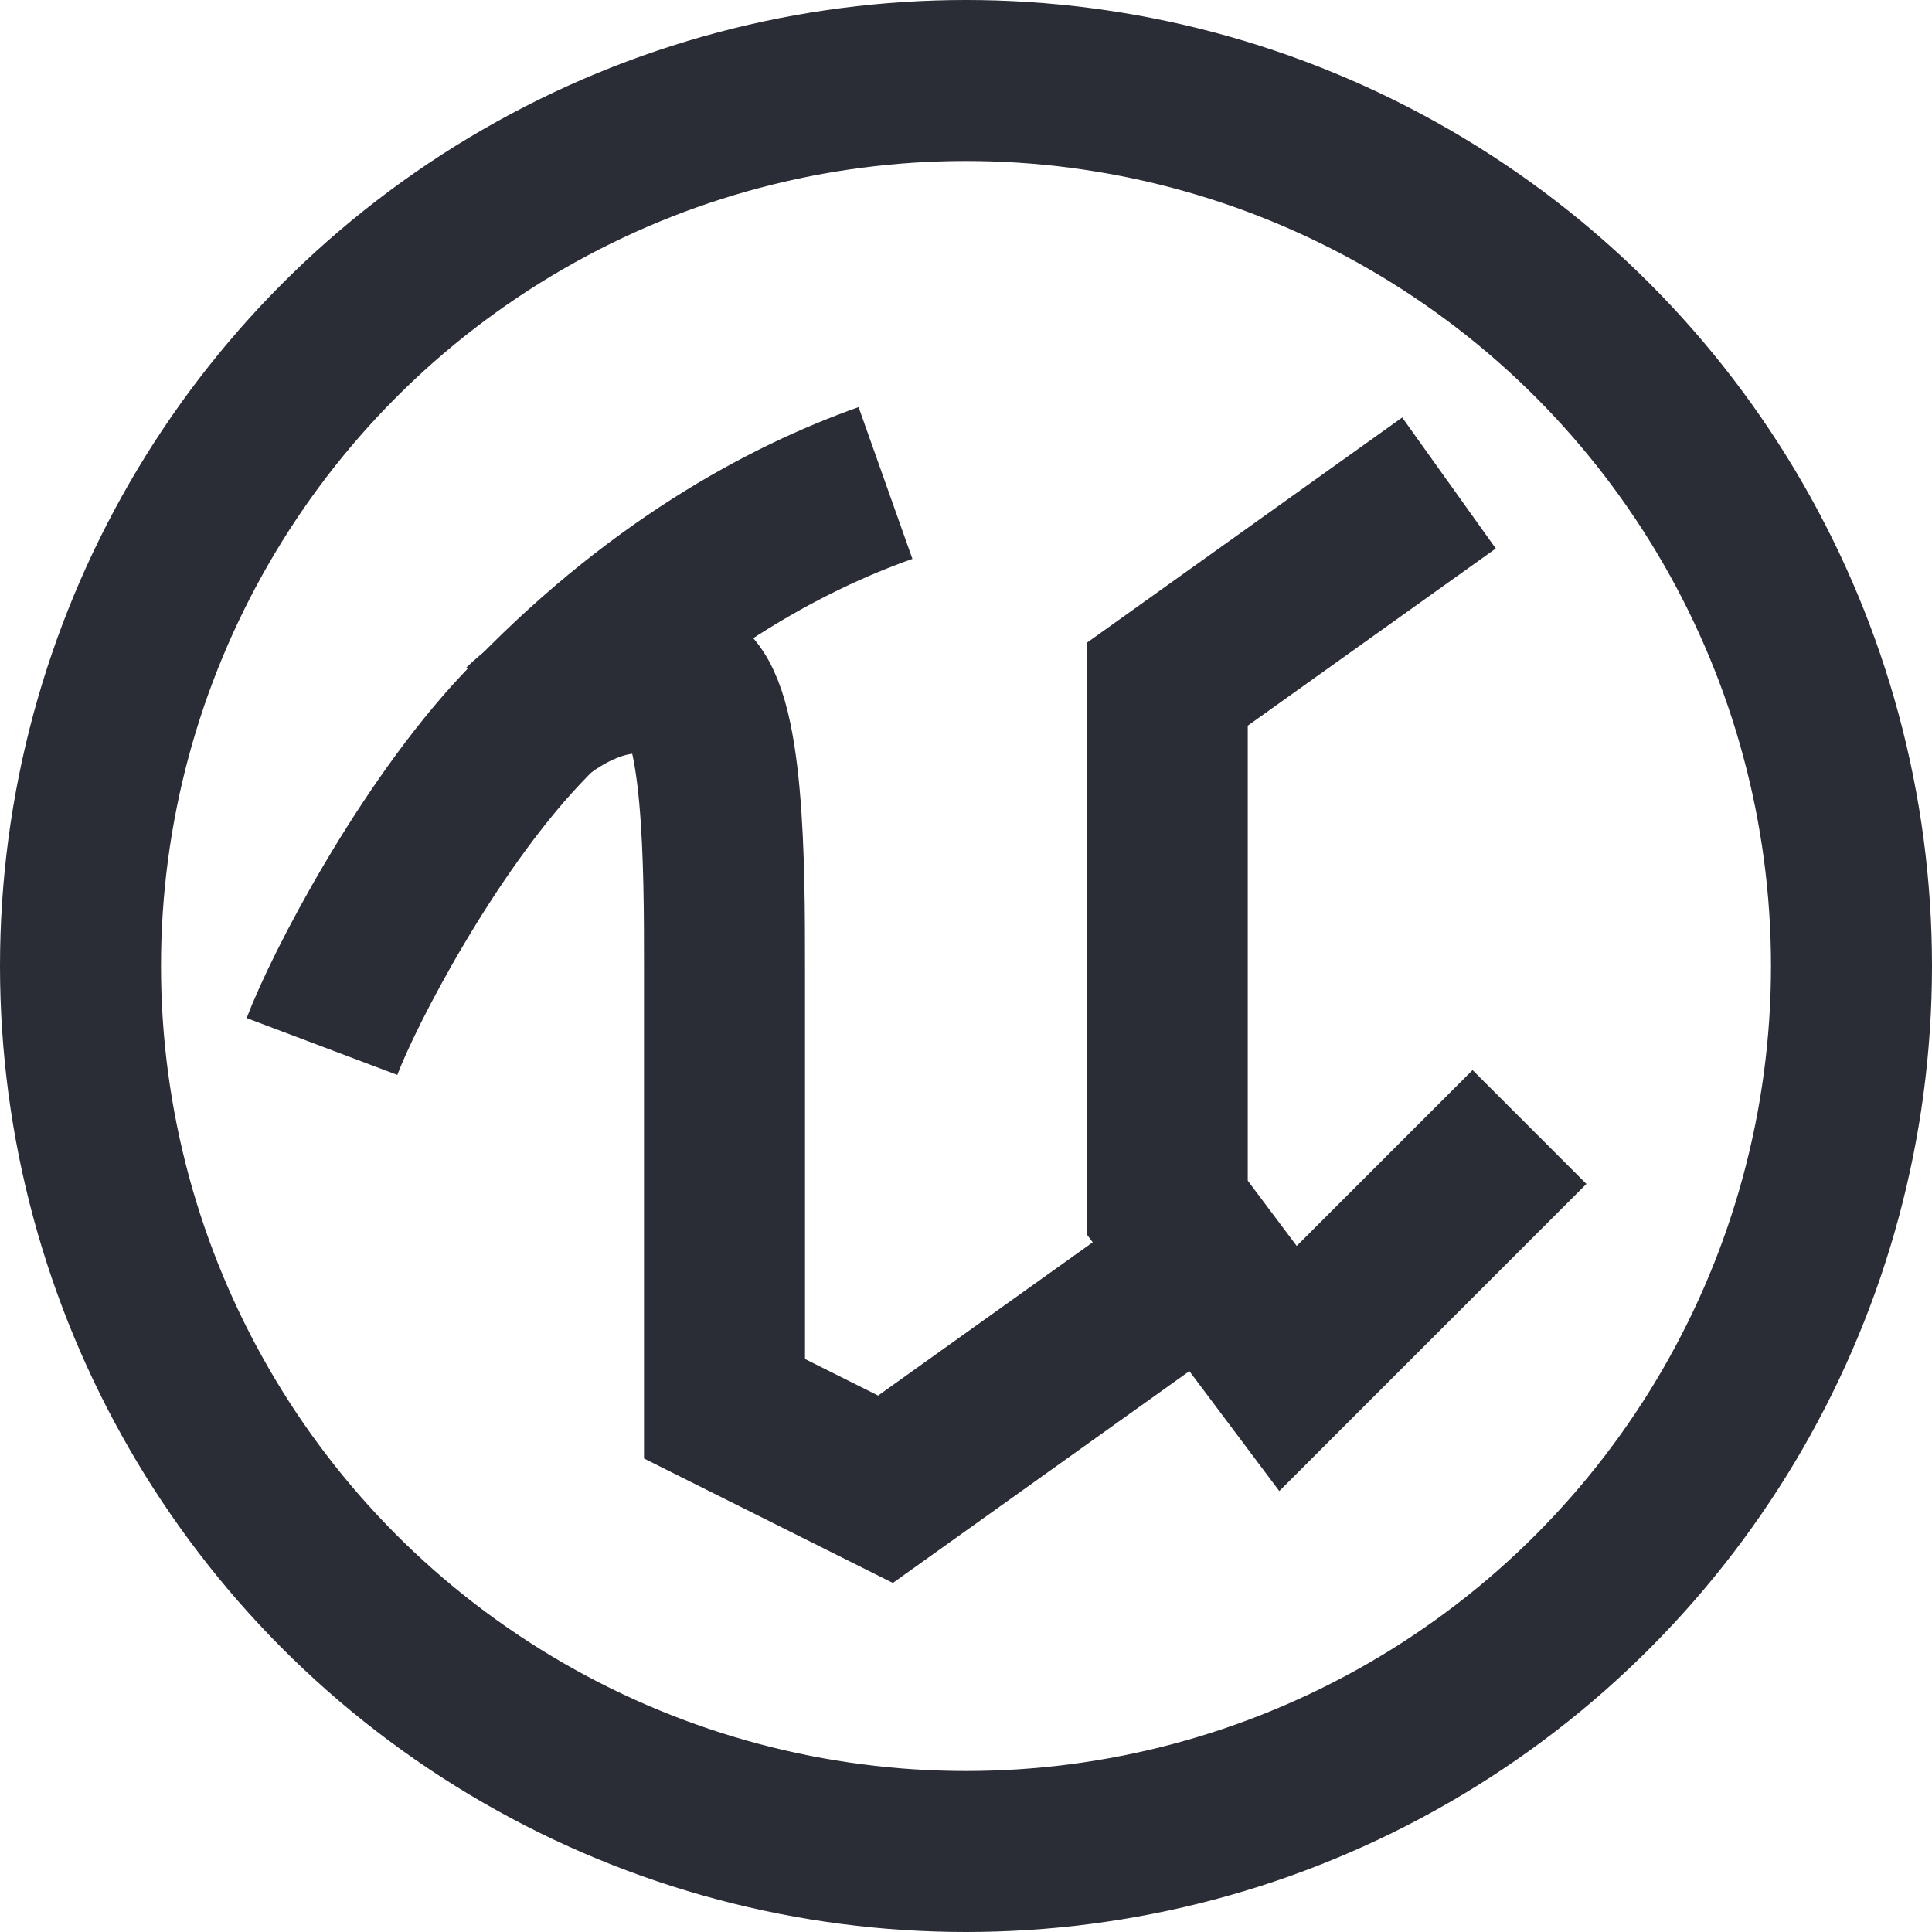
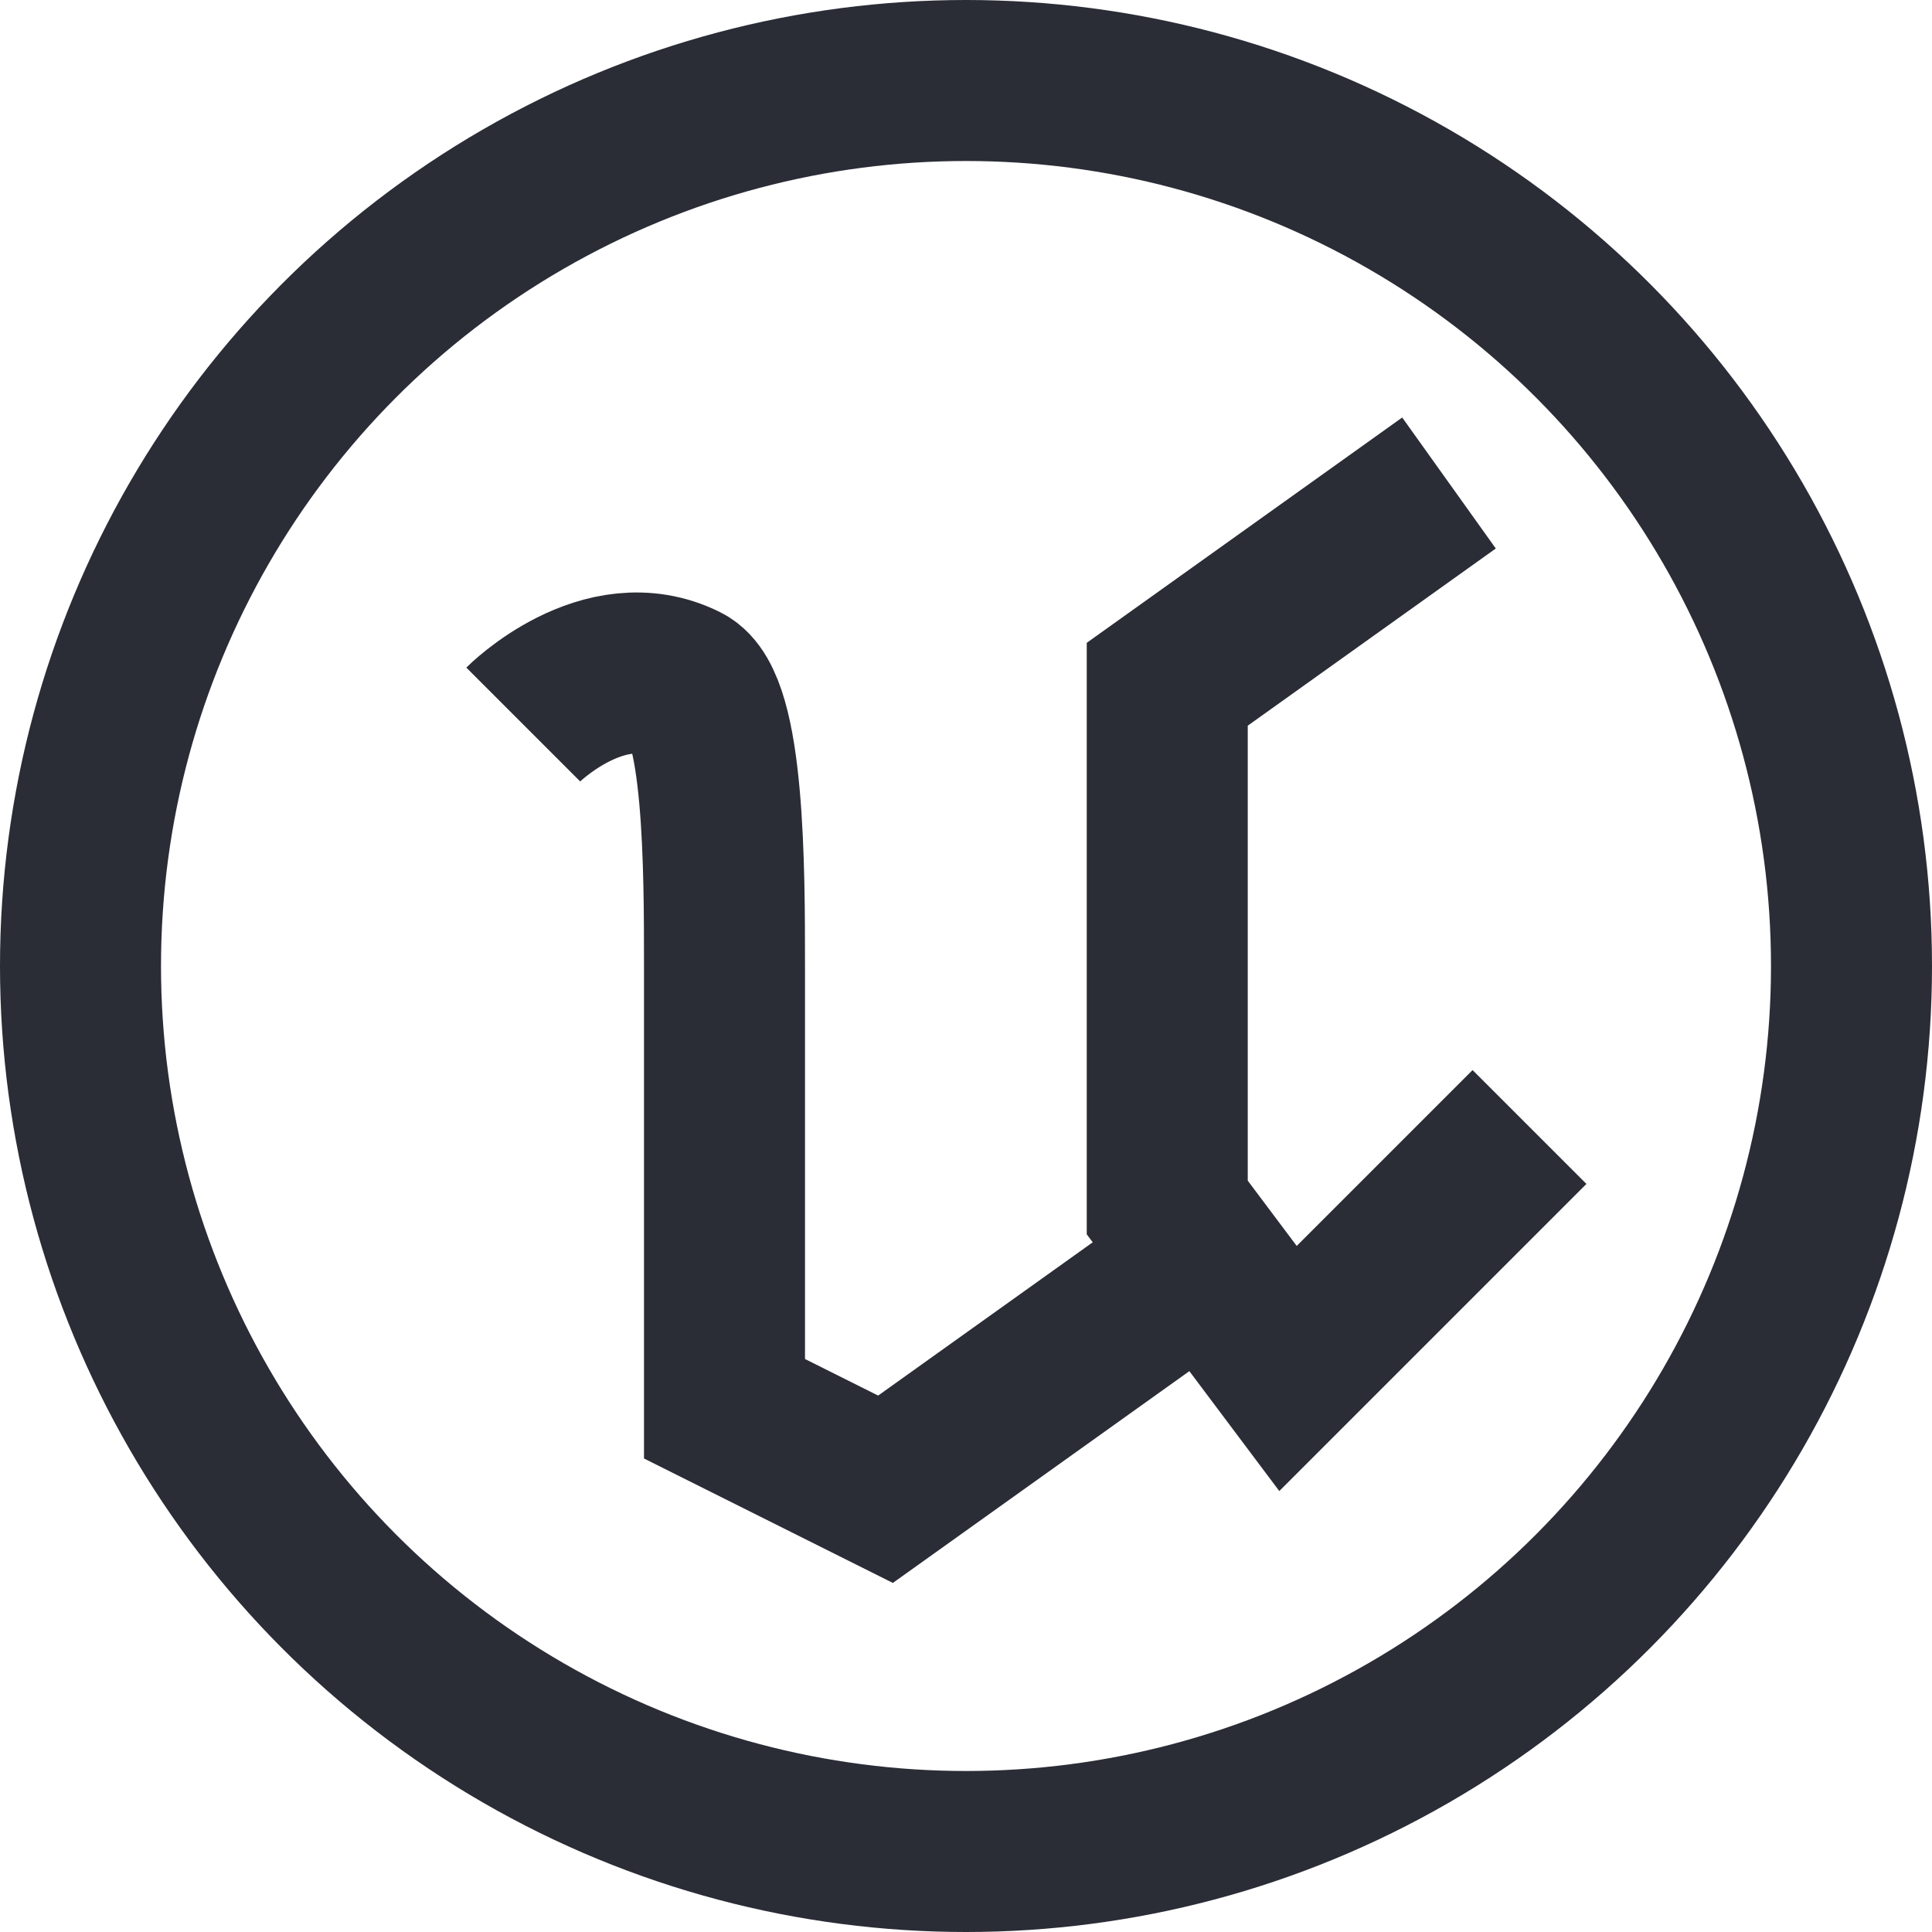
<svg xmlns="http://www.w3.org/2000/svg" width="24" height="24" viewBox="0 0 24 24" fill="none">
  <g clip-path="url(#clip0_317_13809)">
    <circle cx="12" cy="12" r="11" stroke="#2A2C36" stroke-width="2" />
-     <path d="M4 13C4.275 12.271 5.306 10.3 6.471 9.062C8.118 7.312 9.765 6.438 11 6" stroke="#2A2C36" stroke-width="2" />
    <path d="M6.5 9C6.5 9 7.5 8 8.5 8.5C9 8.75 9 10.8 9 12C9 13.2 9 15.834 9 17.5L11 18.5L14.5 16" stroke="#2A2C36" stroke-width="2" />
    <path d="M18 6L14.5 8.5V15L16 17L19 14" stroke="#2A2C36" stroke-width="2" />
  </g>
  <defs>
    <clipPath id="clip0_317_13809">
      <rect width="24" height="24" fill="white" />
    </clipPath>
  </defs>
</svg>